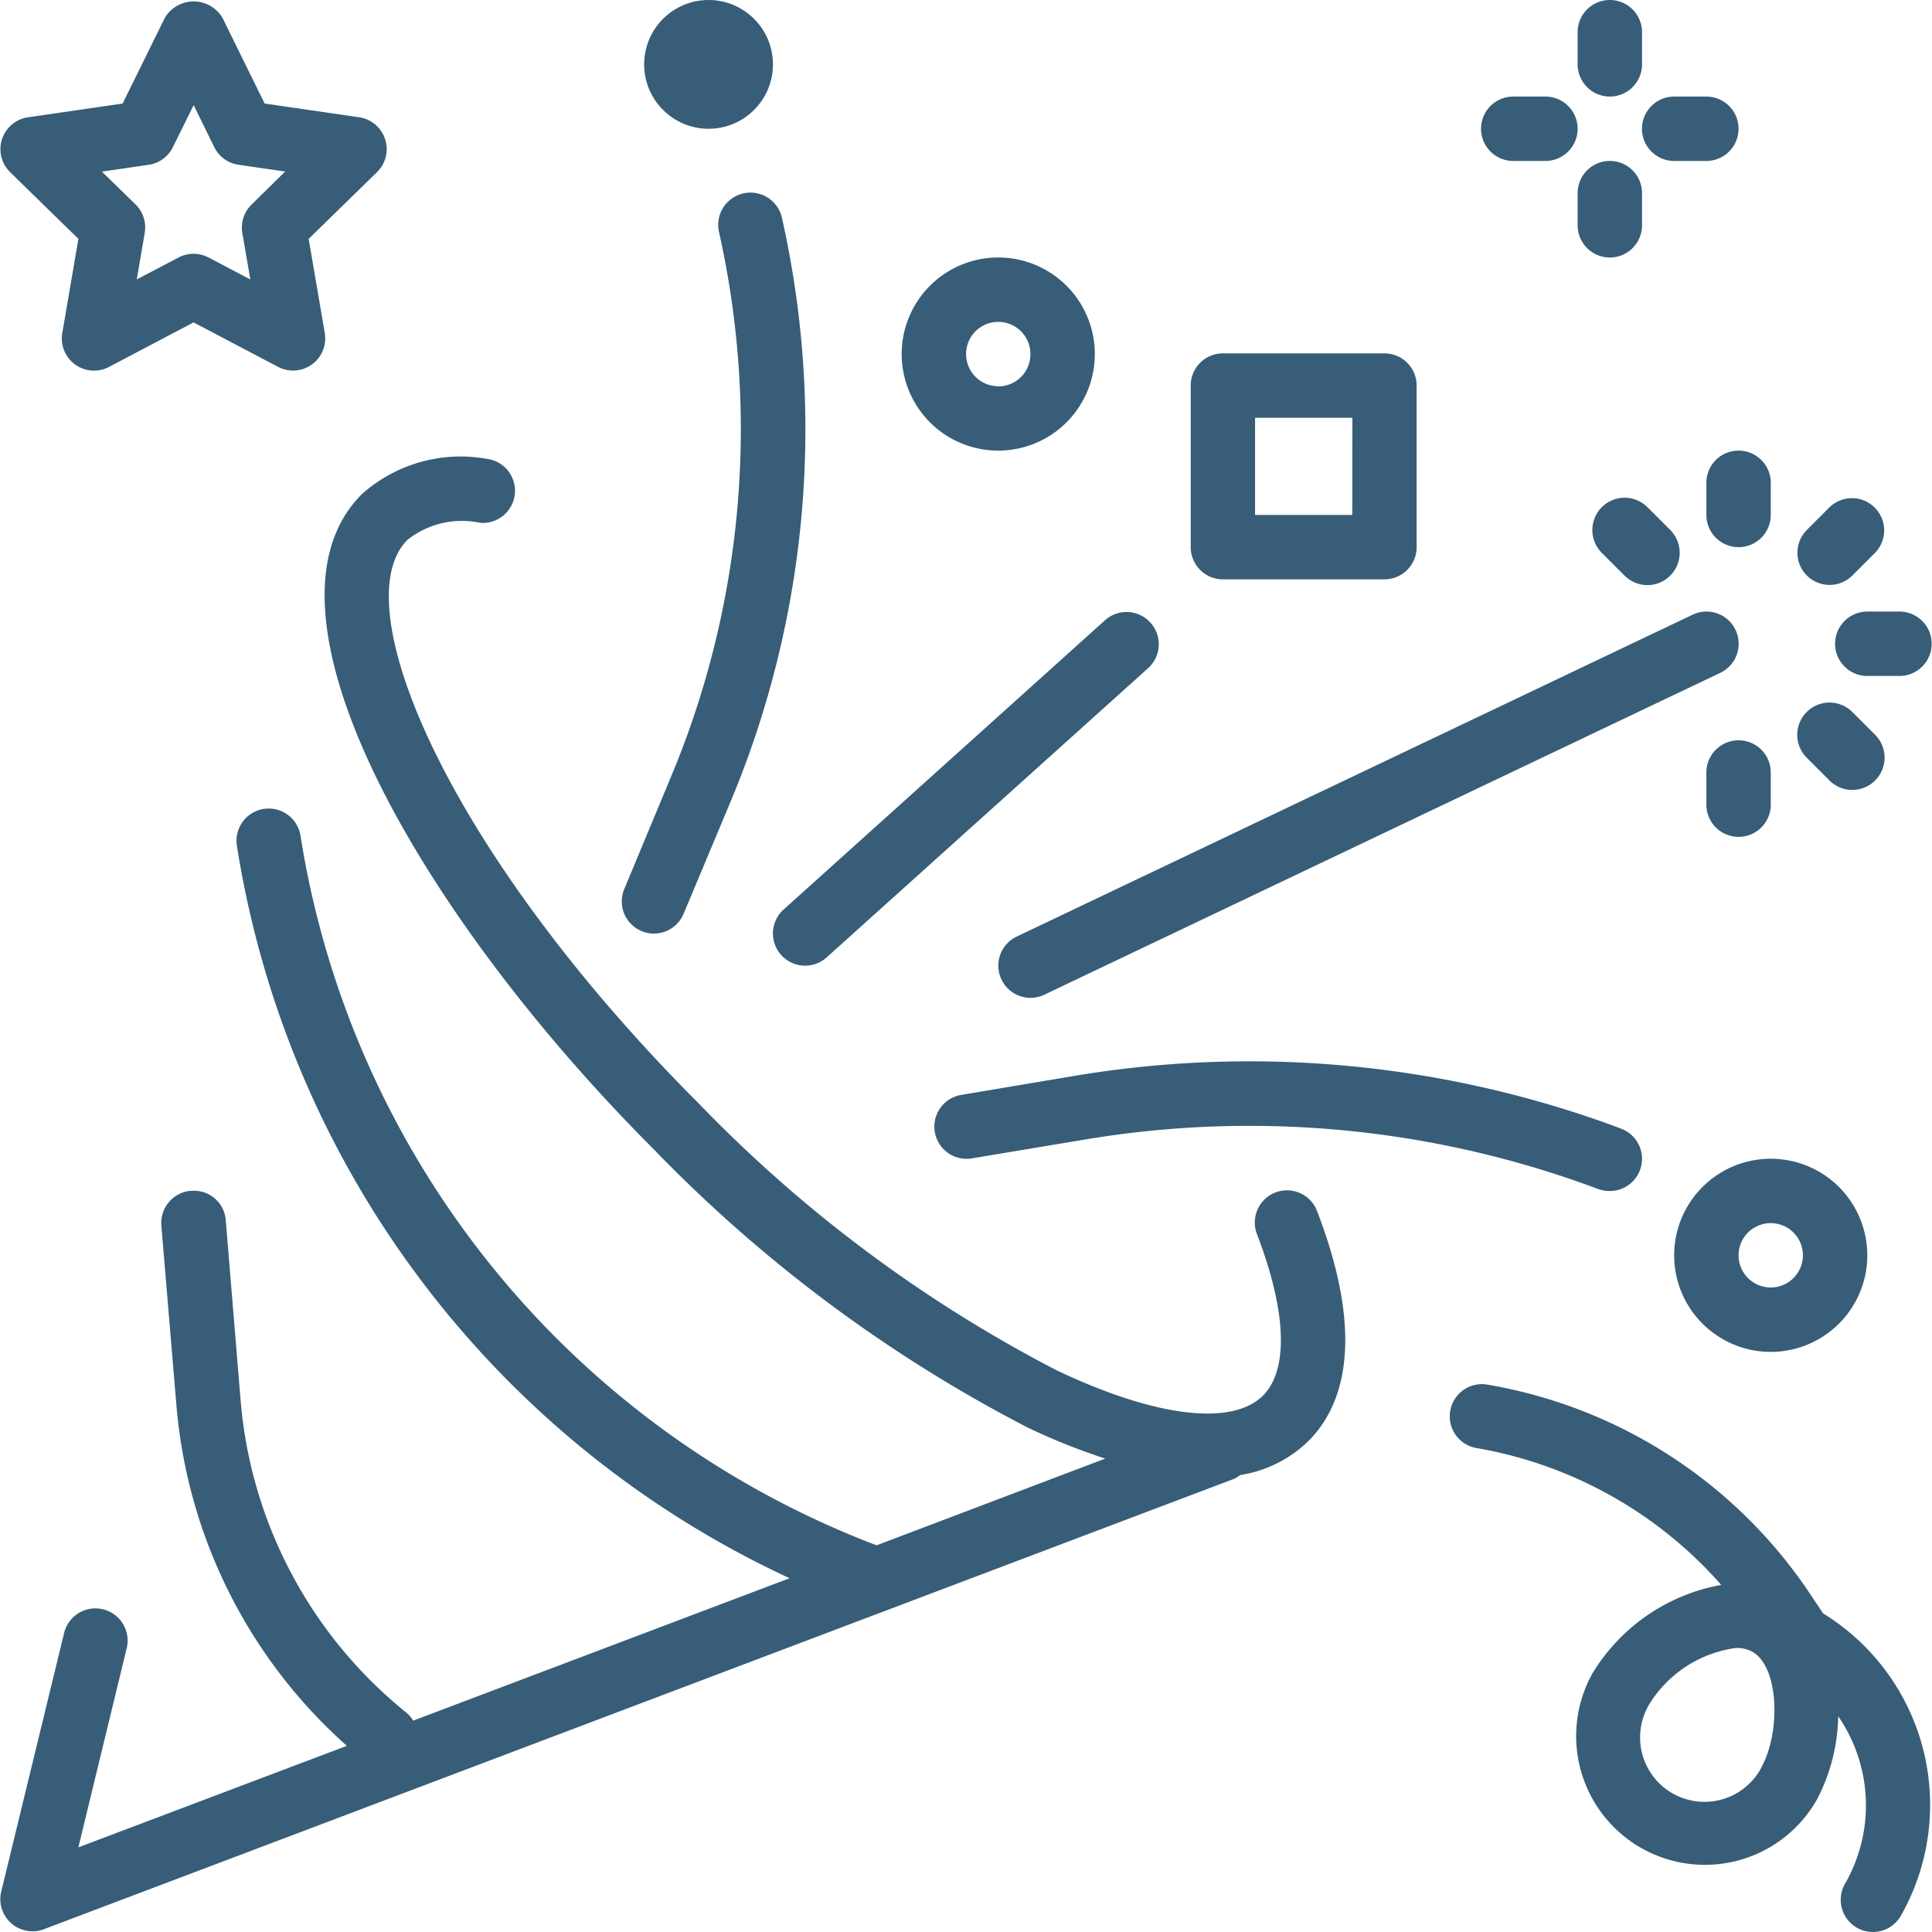
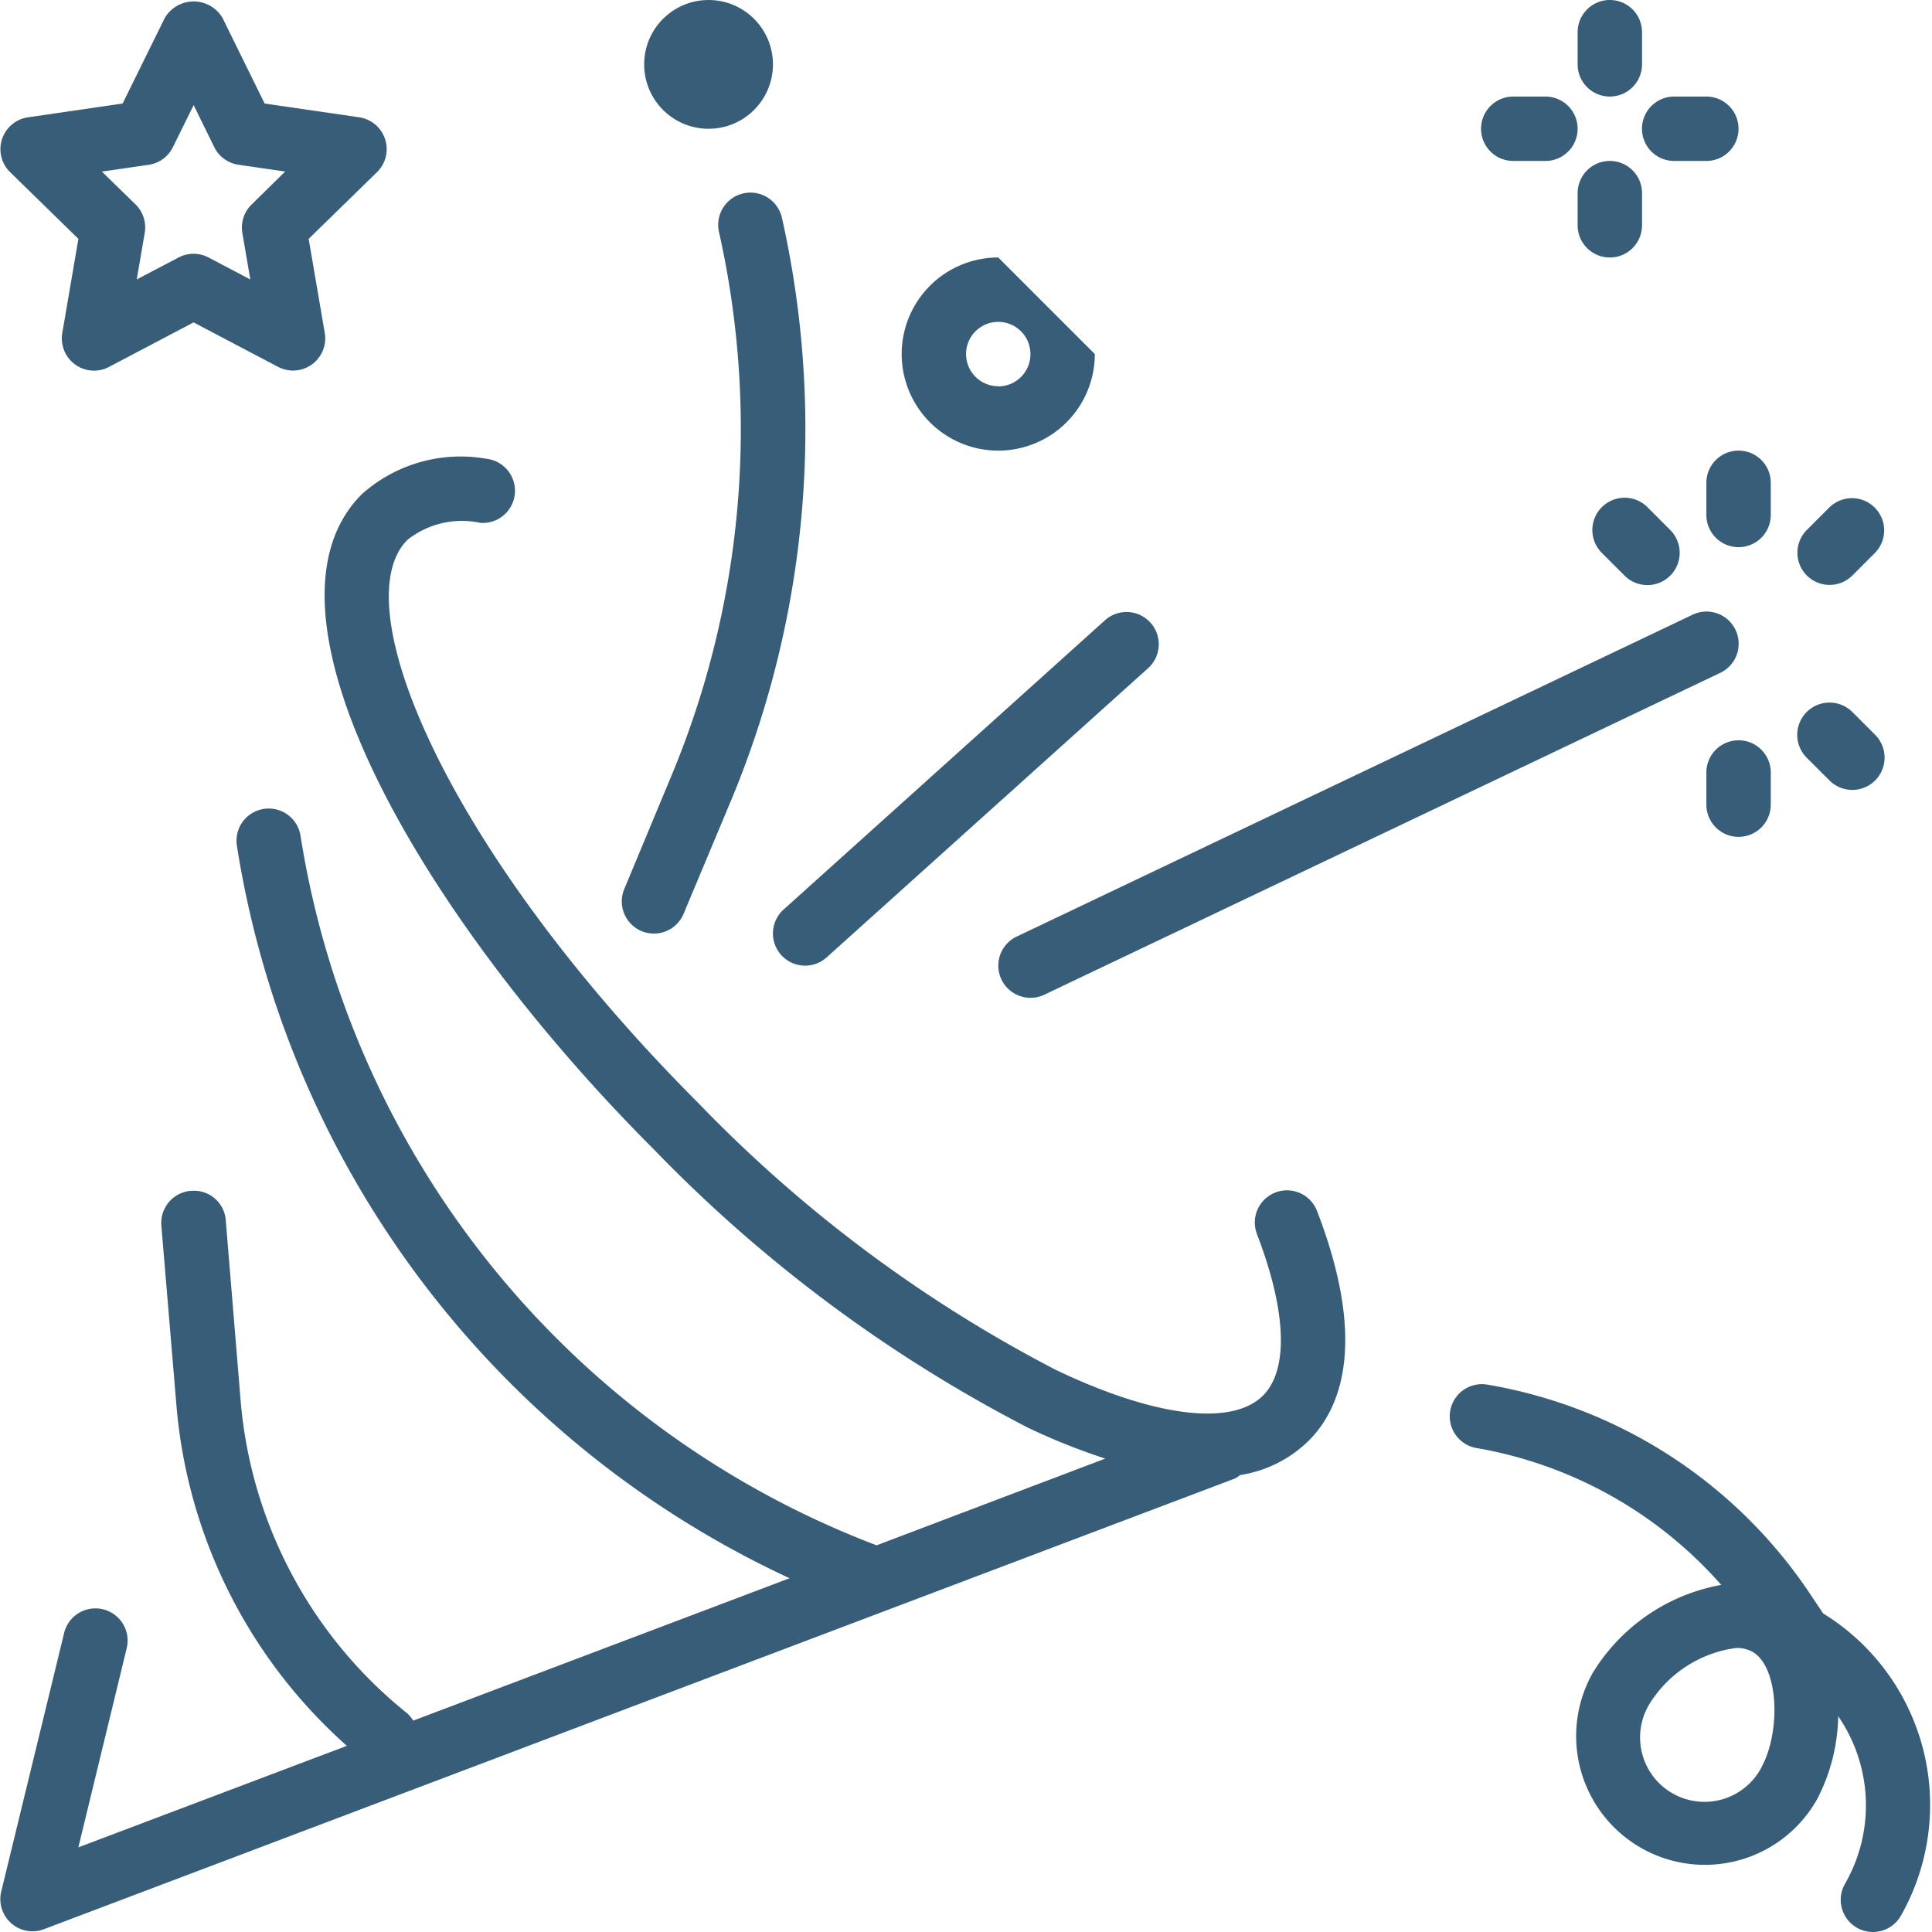
<svg xmlns="http://www.w3.org/2000/svg" width="55" height="55" viewBox="0 0 55 55">
  <defs>
    <clipPath id="clip-path">
      <path id="Path_3746" data-name="Path 3746" d="M0,0H55V55H0Z" transform="translate(1281 12496)" fill="#375d78" opacity="0.341" />
    </clipPath>
  </defs>
  <g id="Mask_Group_51" data-name="Mask Group 51" transform="translate(-1281 -12496)" clip-path="url(#clip-path)">
    <g id="confetti_1_" data-name="confetti (1)" transform="translate(1281 12496)">
      <g id="Group_1615" data-name="Group 1615">
        <g id="Group_1614" data-name="Group 1614">
          <path id="Path_3821" data-name="Path 3821" d="M37.5,34.492a.916.916,0,0,0-1.724.621l.013.035c.836,2.181.9,3.849.165,4.582-.887.885-3.1.608-5.911-.739A39.194,39.194,0,0,1,19.9,31.422C12.725,24.244,9.764,17.2,11.6,15.368a2.5,2.5,0,0,1,2.073-.484.916.916,0,0,0,.178-1.823A4.22,4.22,0,0,0,10.3,14.069c-3.357,3.356,1.775,12.112,8.307,18.645a40.98,40.98,0,0,0,10.648,7.925,18.051,18.051,0,0,0,2.21.884l-6.51,2.469a25.936,25.936,0,0,1-16.4-20.2.916.916,0,0,0-1.811.284A27.742,27.742,0,0,0,22.478,44.929L11.763,48.983a.9.9,0,0,0-.183-.218,12.767,12.767,0,0,1-4.728-8.873l-.425-5.149a.905.905,0,0,0-.964-.843l-.028,0a.916.916,0,0,0-.841.986V34.9l.432,5.147A14.6,14.6,0,0,0,9.874,49.7L2.231,52.59,3.6,46.949a.917.917,0,1,0-1.781-.434L.036,53.845A.916.916,0,0,0,1.251,54.92l33.9-12.828a.854.854,0,0,0,.152-.1,3.56,3.56,0,0,0,1.945-.97C38.16,40.118,38.941,38.246,37.5,34.492Z" fill="#375d78" />
        </g>
      </g>
      <g id="Group_1617" data-name="Group 1617">
        <g id="Group_1616" data-name="Group 1616">
-           <path id="Path_3822" data-name="Path 3822" d="M46.149,32.129a30.175,30.175,0,0,0-15.525-1.507l-3.274.55a.916.916,0,0,0,.3,1.807l3.273-.545a28.321,28.321,0,0,1,14.58,1.417.943.943,0,0,0,.322.054.916.916,0,0,0,.322-1.775Z" fill="#375d78" />
-         </g>
+           </g>
      </g>
      <g id="Group_1619" data-name="Group 1619">
        <g id="Group_1618" data-name="Group 1618">
          <path id="Path_3823" data-name="Path 3823" d="M49.407,17.932a.916.916,0,0,0-1.221-.433L28.943,26.662a.916.916,0,0,0-.434,1.221h0a.916.916,0,0,0,1.221.434h0l19.243-9.163A.916.916,0,0,0,49.407,17.932Z" fill="#375d78" />
        </g>
      </g>
      <g id="Group_1621" data-name="Group 1621">
        <g id="Group_1620" data-name="Group 1620">
          <path id="Path_3824" data-name="Path 3824" d="M22.264,6.219a.916.916,0,1,0-1.8.365c0,.011,0,.022.007.033a25.632,25.632,0,0,1-1.368,15.494l-1.332,3.2a.916.916,0,0,0,.492,1.195.9.9,0,0,0,.352.071.916.916,0,0,0,.846-.564L20.8,22.816A27.453,27.453,0,0,0,22.264,6.219Z" fill="#375d78" />
        </g>
      </g>
      <g id="Group_1623" data-name="Group 1623">
        <g id="Group_1622" data-name="Group 1622">
-           <path id="Path_3825" data-name="Path 3825" d="M50.409,32.987a2.749,2.749,0,1,0,2.749,2.749A2.749,2.749,0,0,0,50.409,32.987Zm0,3.665a.916.916,0,1,1,.916-.916A.916.916,0,0,1,50.409,36.652Z" fill="#375d78" />
-         </g>
+           </g>
      </g>
      <g id="Group_1625" data-name="Group 1625">
        <g id="Group_1624" data-name="Group 1624">
-           <path id="Path_3826" data-name="Path 3826" d="M28.418,7.33a2.749,2.749,0,1,0,2.749,2.749A2.749,2.749,0,0,0,28.418,7.33Zm0,3.665a.916.916,0,1,1,.916-.916A.916.916,0,0,1,28.418,11Z" fill="#375d78" />
+           <path id="Path_3826" data-name="Path 3826" d="M28.418,7.33a2.749,2.749,0,1,0,2.749,2.749Zm0,3.665a.916.916,0,1,1,.916-.916A.916.916,0,0,1,28.418,11Z" fill="#375d78" />
        </g>
      </g>
      <g id="Group_1627" data-name="Group 1627">
        <g id="Group_1626" data-name="Group 1626">
          <circle id="Ellipse_71" data-name="Ellipse 71" cx="1.833" cy="1.833" r="1.833" transform="translate(18.338)" fill="#375d78" />
        </g>
      </g>
      <g id="Group_1629" data-name="Group 1629">
        <g id="Group_1628" data-name="Group 1628">
          <path id="Path_3827" data-name="Path 3827" d="M45.828,4.582a.916.916,0,0,0-.916.916v.916a.916.916,0,1,0,1.833,0V5.5A.916.916,0,0,0,45.828,4.582Z" fill="#375d78" />
        </g>
      </g>
      <g id="Group_1631" data-name="Group 1631">
        <g id="Group_1630" data-name="Group 1630">
          <path id="Path_3828" data-name="Path 3828" d="M45.828,0a.916.916,0,0,0-.916.916v.916a.916.916,0,1,0,1.833,0V.916A.916.916,0,0,0,45.828,0Z" fill="#375d78" />
        </g>
      </g>
      <g id="Group_1633" data-name="Group 1633">
        <g id="Group_1632" data-name="Group 1632">
          <path id="Path_3829" data-name="Path 3829" d="M48.576,2.749H47.66a.916.916,0,0,0,0,1.833h.916a.916.916,0,1,0,0-1.833Z" fill="#375d78" />
        </g>
      </g>
      <g id="Group_1635" data-name="Group 1635">
        <g id="Group_1634" data-name="Group 1634">
          <path id="Path_3830" data-name="Path 3830" d="M43.995,2.749h-.916a.916.916,0,0,0,0,1.833h.916a.916.916,0,1,0,0-1.833Z" fill="#375d78" />
        </g>
      </g>
      <g id="Group_1637" data-name="Group 1637">
        <g id="Group_1636" data-name="Group 1636">
-           <path id="Path_3831" data-name="Path 3831" d="M39.413,10.06h-4.6a.916.916,0,0,0-.916.916v4.6a.916.916,0,0,0,.916.916h4.6a.916.916,0,0,0,.916-.916v-4.6A.916.916,0,0,0,39.413,10.06Zm-.916,4.6H35.729V11.893H38.5Z" fill="#375d78" />
-         </g>
+           </g>
      </g>
      <g id="Group_1639" data-name="Group 1639">
        <g id="Group_1638" data-name="Group 1638">
          <path id="Path_3832" data-name="Path 3832" d="M32.738,17.712a.916.916,0,0,0-1.268-.066l-9.163,8.247a.916.916,0,0,0,1.226,1.362L32.7,19.007A.916.916,0,0,0,32.738,17.712Z" fill="#375d78" />
        </g>
      </g>
      <g id="Group_1641" data-name="Group 1641">
        <g id="Group_1640" data-name="Group 1640">
          <path id="Path_3833" data-name="Path 3833" d="M49.493,21.075a.916.916,0,0,0-.916.916v.916a.916.916,0,0,0,1.833,0v-.916A.916.916,0,0,0,49.493,21.075Z" fill="#375d78" />
        </g>
      </g>
      <g id="Group_1643" data-name="Group 1643">
        <g id="Group_1642" data-name="Group 1642">
          <path id="Path_3834" data-name="Path 3834" d="M53.381,20.918l-.648-.648a.916.916,0,0,0-1.3,1.3l.648.648a.916.916,0,0,0,1.3-1.3Z" fill="#375d78" />
        </g>
      </g>
      <g id="Group_1645" data-name="Group 1645">
        <g id="Group_1644" data-name="Group 1644">
-           <path id="Path_3835" data-name="Path 3835" d="M54.074,17.41h-.916a.916.916,0,1,0,0,1.833h.916a.916.916,0,0,0,0-1.833Z" fill="#375d78" />
-         </g>
+           </g>
      </g>
      <g id="Group_1647" data-name="Group 1647">
        <g id="Group_1646" data-name="Group 1646">
          <path id="Path_3836" data-name="Path 3836" d="M53.358,14.439a.916.916,0,0,0-1.273,0l-.648.648a.916.916,0,0,0,.648,1.564h0a.916.916,0,0,0,.648-.268l.648-.648A.916.916,0,0,0,53.358,14.439Z" fill="#375d78" />
        </g>
      </g>
      <g id="Group_1649" data-name="Group 1649">
        <g id="Group_1648" data-name="Group 1648">
          <path id="Path_3837" data-name="Path 3837" d="M49.493,12.828a.916.916,0,0,0-.916.916v.916a.916.916,0,0,0,1.833,0v-.916A.916.916,0,0,0,49.493,12.828Z" fill="#375d78" />
        </g>
      </g>
      <g id="Group_1651" data-name="Group 1651">
        <g id="Group_1650" data-name="Group 1650">
          <path id="Path_3838" data-name="Path 3838" d="M47.548,15.087l-.648-.648a.916.916,0,0,0-1.3,1.3l.648.648a.916.916,0,0,0,1.3-1.3Z" fill="#375d78" />
        </g>
      </g>
      <g id="Group_1653" data-name="Group 1653">
        <g id="Group_1652" data-name="Group 1652">
          <path id="Path_3839" data-name="Path 3839" d="M10.963,3.962a.916.916,0,0,0-.739-.623L7.534,2.948,6.335.511a.954.954,0,0,0-1.644,0l-1.2,2.436L.8,3.339A.916.916,0,0,0,.287,4.9L2.232,6.8,1.774,9.476a.916.916,0,0,0,1.33.969L5.51,9.178l2.405,1.265a.916.916,0,0,0,1.33-.966L8.787,6.8l1.946-1.9A.916.916,0,0,0,10.963,3.962Zm-3.8,1.86a.916.916,0,0,0-.264.81l.227,1.324L5.936,7.33a.917.917,0,0,0-.852,0l-1.191.625L4.12,6.631a.916.916,0,0,0-.259-.809L2.9,4.885l1.33-.193a.916.916,0,0,0,.69-.5l.593-1.2L6.1,4.19a.916.916,0,0,0,.689.5l1.329.193Z" fill="#375d78" />
        </g>
      </g>
      <g id="Group_1655" data-name="Group 1655">
        <g id="Group_1654" data-name="Group 1654">
          <path id="Path_3840" data-name="Path 3840" d="M51.9,45.93h0l-.378-.566a13.828,13.828,0,0,0-9.2-5.95.916.916,0,0,0-.3,1.807A11.988,11.988,0,0,1,49,45.119a5.406,5.406,0,0,0-3.665,2.517,3.665,3.665,0,1,0,6.4,3.574,5.314,5.314,0,0,0,.595-2.352,4.477,4.477,0,0,1,.2,4.758.916.916,0,0,0,1.576.935l.024-.042A6.4,6.4,0,0,0,51.9,45.93Zm-1.755,4.385a1.833,1.833,0,1,1-3.209-1.771l.008-.015a3.434,3.434,0,0,1,2.481-1.615.932.932,0,0,1,.458.106C50.653,47.453,50.694,49.324,50.141,50.316Z" fill="#375d78" />
        </g>
      </g>
    </g>
  </g>
</svg>